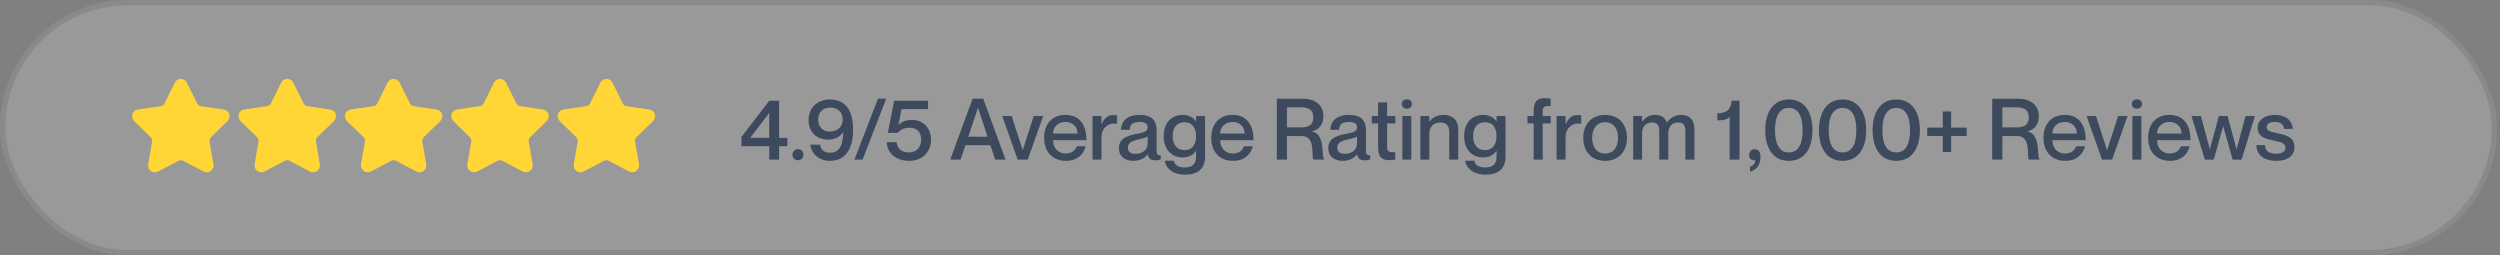
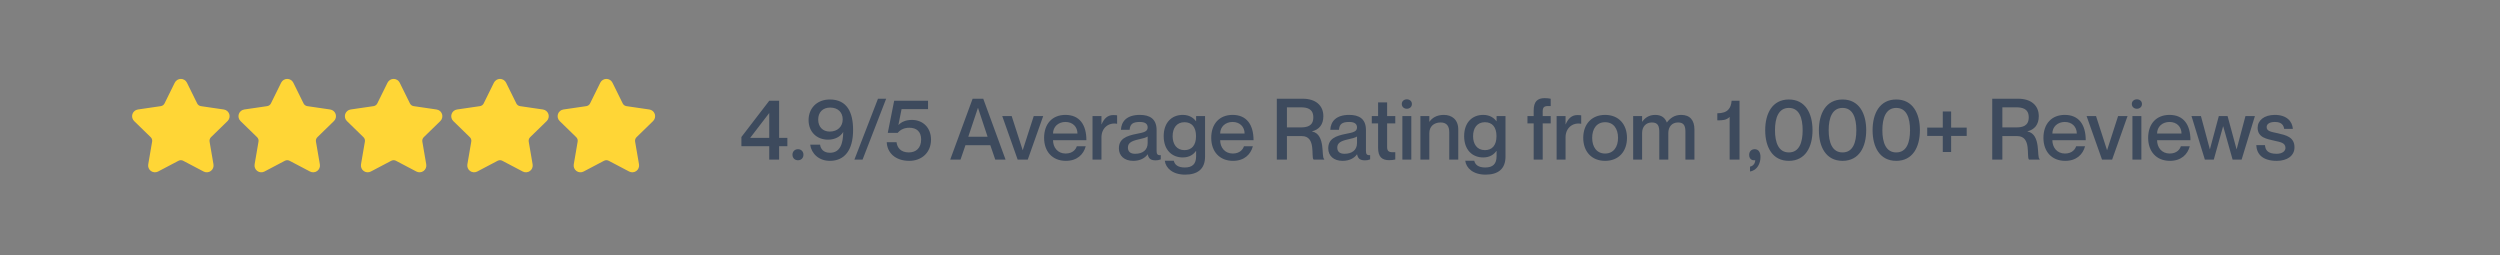
<svg xmlns="http://www.w3.org/2000/svg" width="470" height="48" viewBox="0 0 470 48" fill="none">
  <rect x="0" y="0" width="470" height="48" fill="#808080" stroke="none" />
-   <rect width="469.46" height="48" rx="24" fill="white" fill-opacity="0.2" />
-   <rect x="0.5" y="0.5" width="468.46" height="47" rx="23.5" stroke="black" stroke-opacity="0.1" />
  <path d="M33.604 15.913C33.641 15.839 33.697 15.777 33.767 15.733C33.837 15.69 33.917 15.667 34 15.667C34.082 15.667 34.163 15.69 34.233 15.733C34.303 15.777 34.359 15.839 34.396 15.913L36.321 19.812C36.447 20.069 36.635 20.291 36.866 20.459C37.098 20.627 37.367 20.737 37.65 20.779L41.955 21.409C42.036 21.42 42.113 21.455 42.176 21.508C42.239 21.561 42.286 21.631 42.312 21.709C42.337 21.788 42.34 21.871 42.32 21.951C42.301 22.032 42.259 22.104 42.2 22.162L39.087 25.194C38.881 25.394 38.728 25.641 38.639 25.913C38.55 26.186 38.529 26.476 38.577 26.759L39.312 31.042C39.327 31.123 39.318 31.207 39.287 31.284C39.256 31.361 39.204 31.427 39.137 31.476C39.07 31.525 38.991 31.554 38.908 31.559C38.825 31.565 38.743 31.547 38.67 31.509L34.822 29.485C34.568 29.352 34.286 29.282 33.999 29.282C33.713 29.282 33.431 29.352 33.177 29.485L29.33 31.509C29.257 31.547 29.174 31.565 29.092 31.559C29.009 31.553 28.93 31.524 28.863 31.475C28.797 31.427 28.745 31.36 28.714 31.284C28.683 31.207 28.674 31.123 28.688 31.042L29.422 26.759C29.471 26.477 29.45 26.186 29.361 25.914C29.272 25.641 29.119 25.394 28.913 25.194L25.8 22.163C25.74 22.105 25.698 22.032 25.678 21.952C25.658 21.872 25.661 21.787 25.687 21.709C25.712 21.63 25.759 21.56 25.823 21.507C25.886 21.454 25.963 21.419 26.045 21.408L30.349 20.779C30.633 20.737 30.902 20.628 31.134 20.459C31.366 20.291 31.553 20.069 31.68 19.812L33.604 15.913Z" fill="#FFD636" stroke="#FFD636" stroke-width="1.667" stroke-linecap="round" stroke-linejoin="round" />
  <path d="M53.604 15.913C53.641 15.839 53.697 15.777 53.767 15.733C53.837 15.69 53.917 15.667 54 15.667C54.082 15.667 54.163 15.69 54.233 15.733C54.303 15.777 54.359 15.839 54.396 15.913L56.321 19.812C56.447 20.069 56.635 20.291 56.866 20.459C57.098 20.627 57.367 20.737 57.65 20.779L61.955 21.409C62.036 21.42 62.113 21.455 62.176 21.508C62.239 21.561 62.286 21.631 62.312 21.709C62.337 21.788 62.34 21.871 62.32 21.951C62.301 22.032 62.259 22.104 62.2 22.162L59.087 25.194C58.881 25.394 58.728 25.641 58.639 25.913C58.55 26.186 58.529 26.476 58.577 26.759L59.312 31.042C59.327 31.123 59.318 31.207 59.287 31.284C59.256 31.361 59.204 31.427 59.137 31.476C59.07 31.525 58.991 31.554 58.908 31.559C58.825 31.565 58.743 31.547 58.67 31.509L54.822 29.485C54.568 29.352 54.286 29.282 53.999 29.282C53.713 29.282 53.431 29.352 53.177 29.485L49.33 31.509C49.257 31.547 49.174 31.565 49.092 31.559C49.01 31.553 48.93 31.524 48.864 31.475C48.797 31.427 48.745 31.36 48.714 31.284C48.683 31.207 48.674 31.123 48.688 31.042L49.422 26.759C49.471 26.477 49.45 26.186 49.361 25.914C49.272 25.641 49.119 25.394 48.913 25.194L45.8 22.163C45.74 22.105 45.698 22.032 45.678 21.952C45.658 21.872 45.661 21.787 45.687 21.709C45.712 21.63 45.759 21.56 45.823 21.507C45.886 21.454 45.963 21.419 46.045 21.408L50.349 20.779C50.633 20.737 50.902 20.628 51.134 20.459C51.365 20.291 51.553 20.069 51.68 19.812L53.604 15.913Z" fill="#FFD636" stroke="#FFD636" stroke-width="1.667" stroke-linecap="round" stroke-linejoin="round" />
  <path d="M73.604 15.913C73.641 15.839 73.697 15.777 73.767 15.733C73.837 15.69 73.918 15.667 74 15.667C74.082 15.667 74.163 15.69 74.233 15.733C74.303 15.777 74.359 15.839 74.396 15.913L76.321 19.812C76.448 20.069 76.635 20.291 76.866 20.459C77.098 20.627 77.367 20.737 77.65 20.779L81.955 21.409C82.036 21.42 82.113 21.455 82.176 21.508C82.239 21.561 82.286 21.631 82.312 21.709C82.337 21.788 82.34 21.871 82.32 21.951C82.301 22.032 82.259 22.104 82.2 22.162L79.087 25.194C78.881 25.394 78.728 25.641 78.639 25.913C78.55 26.186 78.529 26.476 78.577 26.759L79.312 31.042C79.327 31.123 79.318 31.207 79.287 31.284C79.256 31.361 79.204 31.427 79.137 31.476C79.07 31.525 78.991 31.554 78.908 31.559C78.826 31.565 78.743 31.547 78.67 31.509L74.822 29.485C74.568 29.352 74.286 29.282 73.999 29.282C73.713 29.282 73.431 29.352 73.177 29.485L69.33 31.509C69.257 31.547 69.174 31.565 69.092 31.559C69.01 31.553 68.93 31.524 68.864 31.475C68.797 31.427 68.745 31.36 68.714 31.284C68.683 31.207 68.674 31.123 68.688 31.042L69.422 26.759C69.471 26.477 69.45 26.186 69.361 25.914C69.272 25.641 69.119 25.394 68.913 25.194L65.8 22.163C65.74 22.105 65.698 22.032 65.678 21.952C65.658 21.872 65.661 21.787 65.687 21.709C65.712 21.63 65.759 21.56 65.823 21.507C65.886 21.454 65.963 21.419 66.045 21.408L70.349 20.779C70.633 20.737 70.902 20.628 71.134 20.459C71.365 20.291 71.553 20.069 71.68 19.812L73.604 15.913Z" fill="#FFD636" stroke="#FFD636" stroke-width="1.667" stroke-linecap="round" stroke-linejoin="round" />
  <path d="M93.604 15.913C93.641 15.839 93.697 15.777 93.767 15.733C93.837 15.69 93.918 15.667 94 15.667C94.082 15.667 94.163 15.69 94.233 15.733C94.303 15.777 94.359 15.839 94.396 15.913L96.321 19.812C96.448 20.069 96.635 20.291 96.866 20.459C97.098 20.627 97.367 20.737 97.65 20.779L101.955 21.409C102.036 21.42 102.113 21.455 102.176 21.508C102.239 21.561 102.286 21.631 102.312 21.709C102.337 21.788 102.34 21.871 102.32 21.951C102.301 22.032 102.259 22.104 102.2 22.162L99.087 25.194C98.881 25.394 98.728 25.641 98.639 25.913C98.55 26.186 98.529 26.476 98.577 26.759L99.312 31.042C99.327 31.123 99.318 31.207 99.287 31.284C99.256 31.361 99.204 31.427 99.137 31.476C99.07 31.525 98.991 31.554 98.908 31.559C98.826 31.565 98.743 31.547 98.67 31.509L94.822 29.485C94.568 29.352 94.286 29.282 93.999 29.282C93.713 29.282 93.431 29.352 93.177 29.485L89.33 31.509C89.257 31.547 89.174 31.565 89.092 31.559C89.01 31.553 88.93 31.524 88.864 31.475C88.797 31.427 88.745 31.36 88.714 31.284C88.683 31.207 88.674 31.123 88.688 31.042L89.422 26.759C89.471 26.477 89.45 26.186 89.361 25.914C89.272 25.641 89.119 25.394 88.913 25.194L85.8 22.163C85.74 22.105 85.698 22.032 85.678 21.952C85.658 21.872 85.661 21.787 85.687 21.709C85.712 21.63 85.759 21.56 85.823 21.507C85.886 21.454 85.963 21.419 86.045 21.408L90.349 20.779C90.633 20.737 90.902 20.628 91.134 20.459C91.365 20.291 91.553 20.069 91.68 19.812L93.604 15.913Z" fill="#FFD636" stroke="#FFD636" stroke-width="1.667" stroke-linecap="round" stroke-linejoin="round" />
  <path d="M113.604 15.913C113.641 15.839 113.697 15.777 113.767 15.733C113.837 15.69 113.918 15.667 114 15.667C114.082 15.667 114.163 15.69 114.233 15.733C114.303 15.777 114.359 15.839 114.396 15.913L116.321 19.812C116.448 20.069 116.635 20.291 116.866 20.459C117.098 20.627 117.367 20.737 117.65 20.779L121.955 21.409C122.036 21.42 122.113 21.455 122.176 21.508C122.239 21.561 122.286 21.631 122.312 21.709C122.337 21.788 122.34 21.871 122.32 21.951C122.301 22.032 122.259 22.104 122.2 22.162L119.087 25.194C118.881 25.394 118.728 25.641 118.639 25.913C118.55 26.186 118.529 26.476 118.577 26.759L119.312 31.042C119.327 31.123 119.318 31.207 119.287 31.284C119.256 31.361 119.204 31.427 119.137 31.476C119.07 31.525 118.991 31.554 118.908 31.559C118.826 31.565 118.743 31.547 118.67 31.509L114.822 29.485C114.568 29.352 114.286 29.282 113.999 29.282C113.713 29.282 113.431 29.352 113.177 29.485L109.33 31.509C109.257 31.547 109.174 31.565 109.092 31.559C109.009 31.553 108.93 31.524 108.863 31.475C108.797 31.427 108.745 31.36 108.714 31.284C108.683 31.207 108.674 31.123 108.688 31.042L109.422 26.759C109.471 26.477 109.45 26.186 109.361 25.914C109.272 25.641 109.119 25.394 108.913 25.194L105.8 22.163C105.74 22.105 105.698 22.032 105.678 21.952C105.658 21.872 105.661 21.787 105.687 21.709C105.712 21.63 105.759 21.56 105.823 21.507C105.886 21.454 105.963 21.419 106.045 21.408L110.349 20.779C110.633 20.737 110.902 20.628 111.134 20.459C111.366 20.291 111.553 20.069 111.68 19.812L113.604 15.913Z" fill="#FFD636" stroke="#FFD636" stroke-width="1.667" stroke-linecap="round" stroke-linejoin="round" />
  <path d="M146.472 30H144.616V27.488H139.384V25.76L144.616 18.944H146.472V25.92H148.024V27.488H146.472V30ZM144.616 21.248L141.032 25.92H144.616V21.248ZM150.024 30.128C149.432 30.128 148.984 29.728 148.984 29.088C148.984 28.464 149.432 28.048 150.024 28.048C150.6 28.048 151.048 28.464 151.048 29.088C151.048 29.728 150.6 30.128 150.024 30.128ZM158.525 24.816C157.981 25.712 156.957 26.256 155.677 26.256C153.501 26.256 152.013 24.752 152.013 22.576C152.013 20.4 153.533 18.704 156.013 18.704C159.245 18.704 160.381 21.12 160.381 24.432C160.381 28.208 158.797 30.24 156.013 30.24C153.933 30.24 152.541 28.864 152.317 27.2H154.173C154.285 28.048 154.861 28.72 156.029 28.72C158.029 28.72 158.493 26.864 158.525 24.848V24.816ZM156.077 20.224C154.653 20.224 153.821 21.136 153.821 22.48C153.821 23.888 154.717 24.736 155.981 24.736C157.453 24.736 158.429 23.808 158.429 22.448C158.429 21.136 157.549 20.224 156.077 20.224ZM166.598 18.56L162.166 30H160.63L165.062 18.56H166.598ZM171.447 22.544C173.575 22.544 175.031 24.08 175.031 26.24C175.031 28.704 173.255 30.24 170.951 30.24C168.247 30.24 166.775 28.64 166.711 26.736H168.551C168.663 27.728 169.319 28.656 170.855 28.656C172.215 28.656 173.175 27.824 173.175 26.224C173.175 24.72 172.295 24.016 170.951 24.016C170.087 24.016 169.303 24.32 168.775 24.976H166.903L168.103 18.944H174.471V20.512H169.495L168.903 23.472V23.504C169.479 22.912 170.295 22.544 171.447 22.544ZM186.179 27.296H181.507L180.579 30H178.643L182.851 18.56H184.851L189.043 30H187.107L186.179 27.296ZM182.035 25.712H185.667L183.875 20.304H183.843L182.035 25.712ZM188.422 21.824H190.198L192.262 28.224H192.278L194.342 21.824H196.118L193.222 30H191.318L188.422 21.824ZM200.338 28.864C201.73 28.864 202.29 28 202.434 27.504H204.114C203.698 29.056 202.482 30.24 200.386 30.24C197.842 30.24 196.29 28.48 196.29 25.92C196.29 23.264 197.842 21.6 200.306 21.6C202.946 21.6 204.242 23.44 204.242 26.352H197.97C197.97 27.728 198.85 28.864 200.338 28.864ZM200.306 22.928C198.946 22.928 197.97 23.84 197.97 25.104H202.562C202.562 23.84 201.666 22.928 200.306 22.928ZM209.282 21.632C209.57 21.632 209.778 21.648 210.018 21.68V23.264H209.986C208.37 22.992 207.074 24.08 207.074 25.824V30H205.394V21.824H207.074V23.36H207.106C207.538 22.336 208.21 21.632 209.282 21.632ZM215.76 23.968C215.76 23.376 215.408 22.928 214.288 22.928C212.944 22.928 212.448 23.344 212.368 24.4H210.736C210.816 22.832 211.824 21.6 214.288 21.6C216.096 21.6 217.44 22.288 217.44 24.464V28.352C217.44 28.928 217.568 29.232 218.224 29.168V29.968C217.84 30.112 217.568 30.144 217.248 30.144C216.352 30.144 215.936 29.824 215.776 29.024H215.744C215.232 29.744 214.304 30.24 213.04 30.24C211.376 30.24 210.352 29.28 210.352 27.904C210.352 26.112 211.68 25.552 213.728 25.152C214.992 24.912 215.76 24.752 215.76 23.968ZM213.408 28.912C214.8 28.912 215.76 28.224 215.76 26.896V25.664C215.488 25.856 214.832 26.048 214.048 26.208C212.656 26.512 212.048 26.912 212.048 27.744C212.048 28.496 212.496 28.912 213.408 28.912ZM224.87 21.824H226.55V29.44C226.55 31.792 225.126 32.832 222.806 32.832C220.454 32.832 219.158 31.6 218.982 30.224H220.678C220.838 30.944 221.414 31.488 222.742 31.488C224.15 31.488 224.87 30.848 224.87 29.376V28.384H224.838C224.406 28.992 223.654 29.6 222.358 29.6C220.31 29.6 218.774 28.176 218.774 25.6C218.774 23.008 220.31 21.6 222.358 21.6C223.654 21.6 224.406 22.208 224.838 22.784H224.87V21.824ZM222.678 28.224C224.038 28.224 224.854 27.328 224.854 25.6C224.854 23.872 224.038 22.976 222.678 22.976C221.206 22.976 220.454 24.08 220.454 25.6C220.454 27.104 221.206 28.224 222.678 28.224ZM231.76 28.864C233.152 28.864 233.712 28 233.856 27.504H235.536C235.12 29.056 233.904 30.24 231.808 30.24C229.264 30.24 227.712 28.48 227.712 25.92C227.712 23.264 229.264 21.6 231.728 21.6C234.368 21.6 235.664 23.44 235.664 26.352H229.392C229.392 27.728 230.272 28.864 231.76 28.864ZM231.728 22.928C230.368 22.928 229.392 23.84 229.392 25.104H233.984C233.984 23.84 233.088 22.928 231.728 22.928ZM240.039 30V18.56H244.919C247.271 18.56 248.791 19.76 248.791 21.84C248.791 23.44 247.975 24.368 246.663 24.688V24.72C249.303 25.216 248.343 29.696 248.951 29.888V30H246.951C246.423 29.52 247.495 25.584 244.743 25.584H241.943V30H240.039ZM241.943 20.176V23.952H244.519C245.687 23.952 246.903 23.728 246.903 22.064C246.903 20.416 245.687 20.176 244.519 20.176H241.943ZM255.119 23.968C255.119 23.376 254.767 22.928 253.647 22.928C252.303 22.928 251.807 23.344 251.727 24.4H250.095C250.175 22.832 251.183 21.6 253.647 21.6C255.455 21.6 256.799 22.288 256.799 24.464V28.352C256.799 28.928 256.927 29.232 257.583 29.168V29.968C257.199 30.112 256.927 30.144 256.607 30.144C255.711 30.144 255.295 29.824 255.135 29.024H255.103C254.591 29.744 253.663 30.24 252.399 30.24C250.735 30.24 249.711 29.28 249.711 27.904C249.711 26.112 251.039 25.552 253.087 25.152C254.351 24.912 255.119 24.752 255.119 23.968ZM252.767 28.912C254.159 28.912 255.119 28.224 255.119 26.896V25.664C254.847 25.856 254.191 26.048 253.407 26.208C252.015 26.512 251.407 26.912 251.407 27.744C251.407 28.496 251.855 28.912 252.767 28.912ZM262.313 23.2H260.777V27.632C260.777 28.56 261.225 28.672 262.313 28.608V29.984C261.977 30.064 261.609 30.112 261.161 30.112C259.817 30.112 259.081 29.504 259.081 27.776V23.2H257.897V21.824H259.081V19.248H260.777V21.824H262.313V23.2ZM264.478 20.448C264.014 20.448 263.534 20.128 263.534 19.552C263.534 18.976 264.014 18.672 264.478 18.672C264.974 18.672 265.438 18.976 265.438 19.552C265.438 20.128 264.974 20.448 264.478 20.448ZM263.646 21.824H265.326V30H263.646V21.824ZM271.434 21.6C272.954 21.6 274.154 22.48 274.154 24.352V30H272.458V24.832C272.458 23.728 271.994 23.024 270.842 23.024C269.546 23.024 268.714 23.808 268.714 25.024V30H267.034V21.824H268.714V22.88H268.746C269.178 22.24 270.026 21.6 271.434 21.6ZM281.355 21.824H283.035V29.44C283.035 31.792 281.611 32.832 279.291 32.832C276.939 32.832 275.643 31.6 275.467 30.224H277.163C277.323 30.944 277.899 31.488 279.227 31.488C280.635 31.488 281.355 30.848 281.355 29.376V28.384H281.323C280.891 28.992 280.139 29.6 278.843 29.6C276.795 29.6 275.259 28.176 275.259 25.6C275.259 23.008 276.795 21.6 278.843 21.6C280.139 21.6 280.891 22.208 281.323 22.784H281.355V21.824ZM279.163 28.224C280.523 28.224 281.339 27.328 281.339 25.6C281.339 23.872 280.523 22.976 279.163 22.976C277.691 22.976 276.939 24.08 276.939 25.6C276.939 27.104 277.691 28.224 279.163 28.224ZM291.531 19.936C290.443 19.888 290.027 20 290.027 20.928V21.824H291.531V23.2H290.027V30H288.331V23.2H287.163V21.824H288.331V20.784C288.331 19.056 289.067 18.448 290.411 18.448C290.827 18.448 291.195 18.496 291.531 18.56V19.936ZM296.532 21.632C296.82 21.632 297.028 21.648 297.268 21.68V23.264H297.236C295.62 22.992 294.324 24.08 294.324 25.824V30H292.644V21.824H294.324V23.36H294.356C294.788 22.336 295.46 21.632 296.532 21.632ZM301.761 30.24C299.201 30.24 297.649 28.464 297.649 25.92C297.649 23.376 299.201 21.6 301.761 21.6C304.321 21.6 305.873 23.376 305.873 25.92C305.873 28.464 304.321 30.24 301.761 30.24ZM301.761 28.864C303.361 28.864 304.193 27.6 304.193 25.92C304.193 24.224 303.361 22.976 301.761 22.976C300.161 22.976 299.329 24.224 299.329 25.92C299.329 27.6 300.161 28.864 301.761 28.864ZM316.058 21.6C317.706 21.6 318.554 22.592 318.554 24.352V30H316.858V24.832C316.858 23.728 316.634 23.024 315.482 23.024C314.346 23.024 313.642 23.808 313.642 25.024V30H311.946V24.832C311.946 23.728 311.722 23.024 310.554 23.024C309.434 23.024 308.714 23.808 308.714 25.024V30H307.034V21.824H308.714V22.88H308.746C309.178 22.24 309.946 21.6 311.178 21.6C312.33 21.6 313.018 22.128 313.354 23.008H313.386C313.994 22.224 314.794 21.6 316.058 21.6ZM325.543 18.944H327.031V30H325.175V21.984C324.519 22.624 323.783 22.624 322.855 22.624V21.296C324.855 21.296 325.431 20.304 325.543 18.944ZM329.979 30.112C329.355 30.224 328.843 29.872 328.843 29.12C328.843 28.432 329.307 28.048 329.883 28.048C330.603 28.048 330.971 28.624 330.971 29.52C330.971 30.688 330.395 32.016 329.003 32.24V31.328C329.595 31.216 329.979 30.72 329.979 30.112ZM336.306 30.24C333.186 30.24 331.858 27.616 331.858 24.48C331.858 21.344 333.186 18.704 336.306 18.704C339.426 18.704 340.754 21.344 340.754 24.48C340.754 27.616 339.426 30.24 336.306 30.24ZM336.306 28.656C338.258 28.656 338.898 26.784 338.898 24.48C338.898 22.176 338.258 20.288 336.306 20.288C334.354 20.288 333.698 22.176 333.698 24.48C333.698 26.784 334.354 28.656 336.306 28.656ZM346.4 30.24C343.28 30.24 341.952 27.616 341.952 24.48C341.952 21.344 343.28 18.704 346.4 18.704C349.52 18.704 350.848 21.344 350.848 24.48C350.848 27.616 349.52 30.24 346.4 30.24ZM346.4 28.656C348.352 28.656 348.992 26.784 348.992 24.48C348.992 22.176 348.352 20.288 346.4 20.288C344.448 20.288 343.792 22.176 343.792 24.48C343.792 26.784 344.448 28.656 346.4 28.656ZM356.494 30.24C353.374 30.24 352.046 27.616 352.046 24.48C352.046 21.344 353.374 18.704 356.494 18.704C359.614 18.704 360.942 21.344 360.942 24.48C360.942 27.616 359.614 30.24 356.494 30.24ZM356.494 28.656C358.446 28.656 359.086 26.784 359.086 24.48C359.086 22.176 358.446 20.288 356.494 20.288C354.542 20.288 353.886 22.176 353.886 24.48C353.886 26.784 354.542 28.656 356.494 28.656ZM365.243 25.552H362.315V23.984H365.243V20.96H366.811V23.984H369.739V25.552H366.811V28.576H365.243V25.552ZM374.539 30V18.56H379.419C381.771 18.56 383.291 19.76 383.291 21.84C383.291 23.44 382.475 24.368 381.163 24.688V24.72C383.803 25.216 382.843 29.696 383.451 29.888V30H381.451C380.923 29.52 381.995 25.584 379.243 25.584H376.443V30H374.539ZM376.443 20.176V23.952H379.019C380.187 23.952 381.403 23.728 381.403 22.064C381.403 20.416 380.187 20.176 379.019 20.176H376.443ZM388.213 28.864C389.605 28.864 390.165 28 390.309 27.504H391.989C391.573 29.056 390.357 30.24 388.261 30.24C385.717 30.24 384.165 28.48 384.165 25.92C384.165 23.264 385.717 21.6 388.181 21.6C390.821 21.6 392.117 23.44 392.117 26.352H385.845C385.845 27.728 386.725 28.864 388.213 28.864ZM388.181 22.928C386.821 22.928 385.845 23.84 385.845 25.104H390.437C390.437 23.84 389.541 22.928 388.181 22.928ZM392.281 21.824H394.057L396.121 28.224H396.137L398.201 21.824H399.977L397.081 30H395.177L392.281 21.824ZM401.728 20.448C401.264 20.448 400.784 20.128 400.784 19.552C400.784 18.976 401.264 18.672 401.728 18.672C402.224 18.672 402.688 18.976 402.688 19.552C402.688 20.128 402.224 20.448 401.728 20.448ZM400.896 21.824H402.576V30H400.896V21.824ZM407.9 28.864C409.292 28.864 409.852 28 409.996 27.504H411.676C411.26 29.056 410.044 30.24 407.948 30.24C405.404 30.24 403.852 28.48 403.852 25.92C403.852 23.264 405.404 21.6 407.868 21.6C410.508 21.6 411.804 23.44 411.804 26.352H405.532C405.532 27.728 406.412 28.864 407.9 28.864ZM407.868 22.928C406.508 22.928 405.532 23.84 405.532 25.104H410.124C410.124 23.84 409.228 22.928 407.868 22.928ZM412.001 21.824H413.777L415.441 28.032H415.473L417.137 21.824H418.785L420.465 28.032H420.497L422.145 21.824H423.921L421.425 30H419.729L417.969 23.76H417.937L416.193 30H414.513L412.001 21.824ZM428.227 25.056C429.731 25.408 431.363 25.744 431.363 27.696C431.363 29.264 430.019 30.24 428.035 30.24C425.395 30.24 424.259 29.008 424.179 27.28H425.811C425.891 28.16 426.275 28.912 428.003 28.912C429.171 28.912 429.667 28.336 429.667 27.824C429.667 26.8 428.691 26.72 427.491 26.432C426.195 26.128 424.435 25.872 424.435 24.016C424.435 22.672 425.619 21.6 427.667 21.6C429.891 21.6 430.947 22.8 431.059 24.224H429.427C429.315 23.584 428.995 22.928 427.683 22.928C426.675 22.928 426.131 23.312 426.131 23.888C426.131 24.72 427.043 24.784 428.227 25.056Z" fill="#3D4A5D" />
</svg>